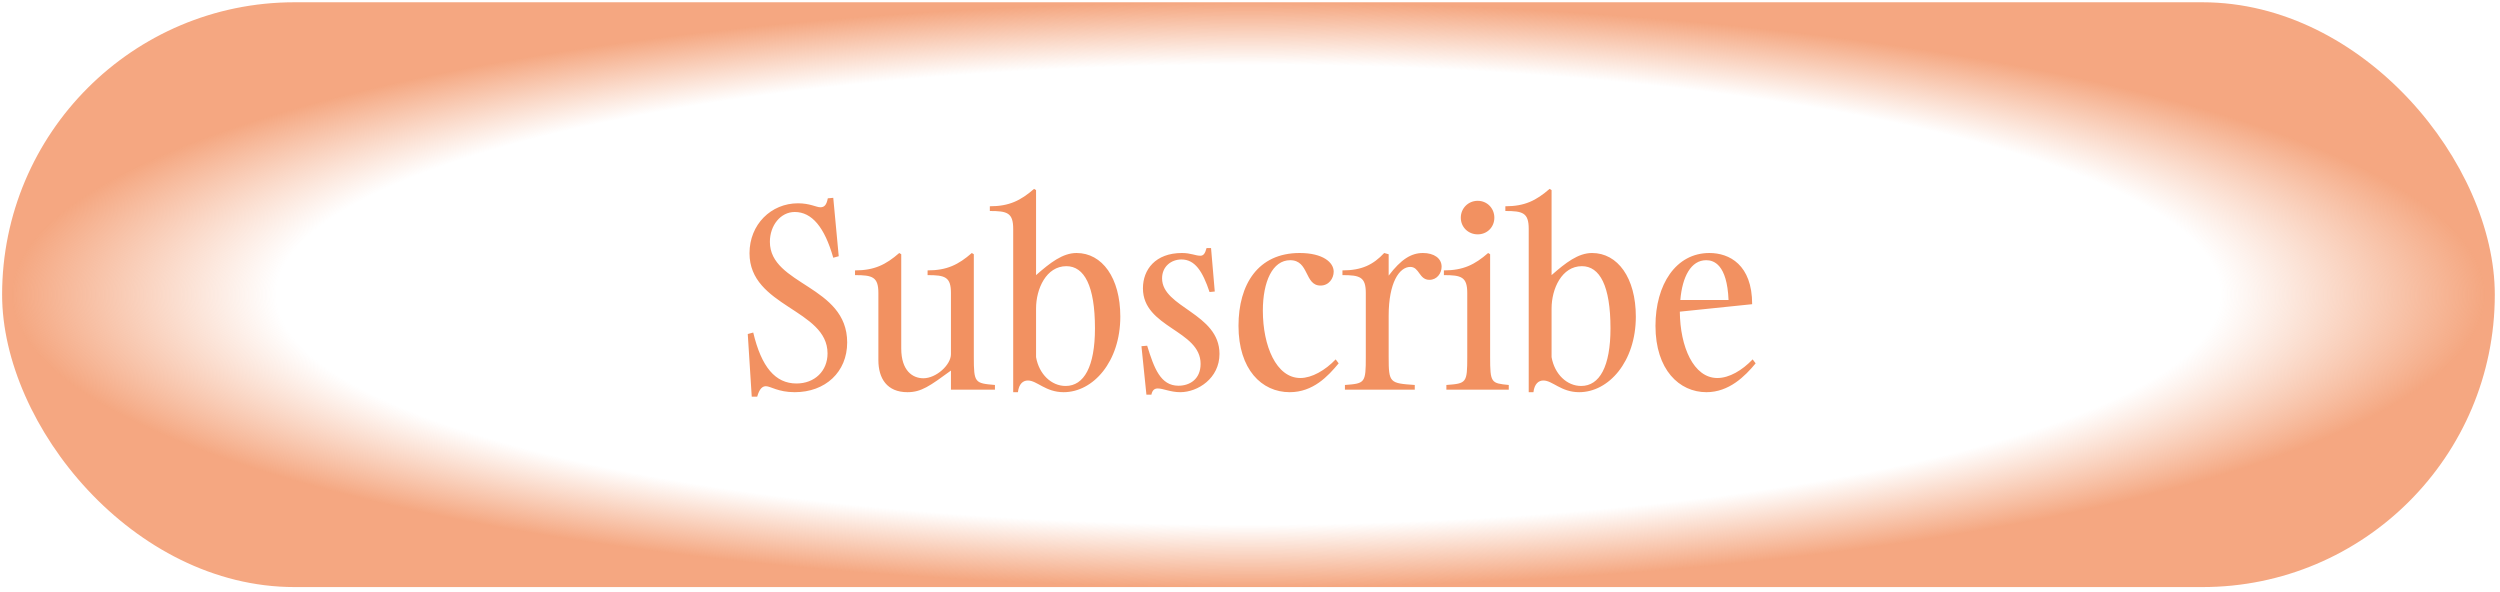
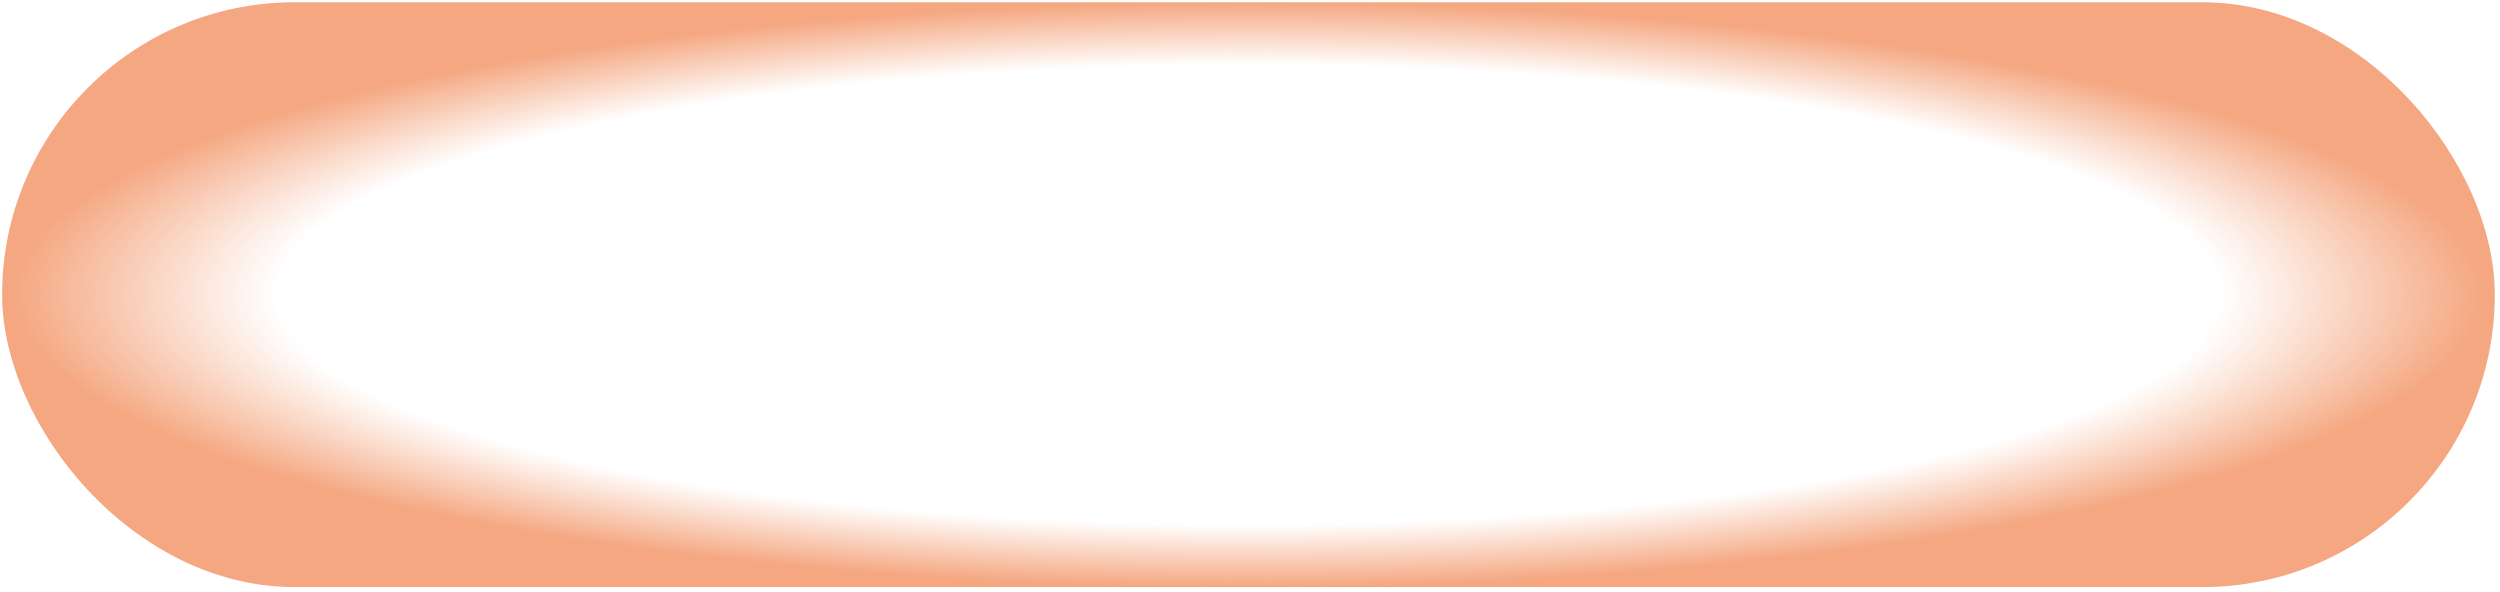
<svg xmlns="http://www.w3.org/2000/svg" width="342" height="81" viewBox="0 0 342 81" fill="none">
  <rect x="0.289" y="0.311" width="341" height="80" rx="40" fill="url(#paint0_radial_61_837)" />
-   <path d="M108.72 53.651C106.442 53.651 105.422 52.834 104.776 52.834C104.3 52.834 103.892 53.175 103.586 54.263H102.838L102.294 45.694L103.042 45.49C104.164 50.217 106.068 52.461 108.958 52.461C111.44 52.461 113.208 50.761 113.208 48.346C113.208 42.294 102.532 41.989 102.532 34.645C102.532 30.701 105.49 27.811 109.162 27.811C110.794 27.811 111.678 28.355 112.222 28.355C112.766 28.355 113.072 28.049 113.242 27.131L113.99 27.062L114.738 35.053L113.99 35.257C112.8 31.075 111.066 29 108.72 29C106.782 29 105.32 30.837 105.32 33.081C105.32 39.031 115.894 39.031 115.894 46.85C115.894 50.897 112.902 53.651 108.72 53.651ZM136.108 53.31H130.09V50.693C127.2 52.8 126.044 53.651 124.14 53.651C121.352 53.651 120.162 51.781 120.162 49.264V40.084C120.162 37.874 119.346 37.636 116.966 37.636V36.99C119.618 36.99 121.182 36.209 123.018 34.611L123.29 34.781V47.666C123.29 50.727 124.854 51.746 126.316 51.746C128.084 51.746 130.09 49.91 130.09 48.449V40.084C130.09 37.874 129.274 37.636 126.894 37.636V36.99C129.546 36.99 131.11 36.209 132.946 34.611L133.218 34.781V48.822C133.218 52.392 133.354 52.426 136.108 52.664V53.31ZM140.611 52.053C139.965 52.053 139.387 52.495 139.251 53.651H138.605V31.312C138.605 29.102 137.789 28.864 135.409 28.864V28.218C138.061 28.218 139.625 27.436 141.461 25.838L141.733 26.009V37.636C143.671 35.937 145.371 34.611 147.275 34.611C150.777 34.611 153.259 38.011 153.259 43.315C153.259 49.468 149.553 53.651 145.507 53.651C143.025 53.651 141.869 52.053 140.611 52.053ZM145.779 52.8C148.295 52.8 149.791 50.148 149.791 44.913C149.791 39.099 148.329 36.413 145.881 36.413C143.127 36.413 141.733 39.507 141.733 42.193V48.856C142.141 51.203 143.841 52.8 145.779 52.8ZM161.454 53.651C160.128 53.651 159.108 53.141 158.394 53.141C157.952 53.141 157.646 53.344 157.51 53.99H156.83L156.15 47.361L156.932 47.292C157.884 50.386 158.768 52.767 161.216 52.767C162.746 52.767 164.242 51.883 164.242 49.775C164.242 45.151 156.354 44.844 156.354 39.438C156.354 36.889 158.054 34.611 161.692 34.611C162.916 34.611 163.528 34.984 164.208 34.984C164.616 34.984 164.854 34.712 165.058 33.931H165.67L166.18 39.88L165.466 39.949C164.514 37.093 163.46 35.495 161.624 35.495C160.23 35.495 158.972 36.447 158.972 38.078C158.972 42.09 166.826 42.839 166.826 48.414C166.826 51.746 163.868 53.651 161.454 53.651ZM176.498 35.596C174.084 35.596 172.758 38.52 172.758 42.498C172.758 47.327 174.594 51.712 177.892 51.712C179.456 51.712 181.292 50.658 182.72 49.163L183.128 49.706C181.666 51.474 179.626 53.651 176.43 53.651C172.588 53.651 169.426 50.523 169.426 44.572C169.426 38.928 172.078 34.611 177.79 34.611C180.986 34.611 182.448 35.903 182.448 37.16C182.448 38.078 181.802 39.065 180.646 39.065C178.436 39.065 179.116 35.596 176.498 35.596ZM193.54 52.664V53.31H183.986V52.664C186.74 52.461 186.842 52.392 186.842 48.822V40.084C186.842 37.874 186.026 37.636 183.646 37.636V36.99C186.298 36.99 187.862 36.209 189.358 34.611L189.97 34.781V37.705C191.67 35.461 193.064 34.611 194.662 34.611C196.158 34.611 197.212 35.325 197.212 36.48C197.212 37.398 196.566 38.282 195.546 38.282C194.118 38.282 194.186 36.514 192.928 36.514C191.432 36.514 189.97 38.657 189.97 43.178V48.822C189.97 52.392 190.106 52.426 193.54 52.664ZM202.149 32.06C200.857 32.06 199.837 31.075 199.837 29.782C199.837 28.491 200.857 27.471 202.149 27.471C203.441 27.471 204.427 28.491 204.427 29.782C204.427 31.075 203.441 32.06 202.149 32.06ZM206.399 52.664V53.31H197.865V52.664C200.619 52.461 200.721 52.392 200.721 48.822V40.084C200.721 37.874 199.905 37.636 197.525 37.636V36.99C200.177 36.99 201.741 36.209 203.577 34.611L203.849 34.781V48.822C203.849 52.392 203.985 52.426 206.399 52.664ZM211.134 52.053C210.488 52.053 209.91 52.495 209.774 53.651H209.128V31.312C209.128 29.102 208.312 28.864 205.932 28.864V28.218C208.584 28.218 210.148 27.436 211.984 25.838L212.256 26.009V37.636C214.194 35.937 215.894 34.611 217.798 34.611C221.3 34.611 223.782 38.011 223.782 43.315C223.782 49.468 220.076 53.651 216.03 53.651C213.548 53.651 212.392 52.053 211.134 52.053ZM216.302 52.8C218.818 52.8 220.314 50.148 220.314 44.913C220.314 39.099 218.852 36.413 216.404 36.413C213.65 36.413 212.256 39.507 212.256 42.193V48.856C212.664 51.203 214.364 52.8 216.302 52.8ZM233.439 53.651C229.733 53.651 226.469 50.59 226.469 44.572C226.469 38.928 229.257 34.611 233.847 34.611C236.567 34.611 239.695 36.209 239.695 41.614L229.801 42.635C229.835 47.428 231.671 51.712 234.935 51.712C236.567 51.712 238.335 50.658 239.763 49.163L240.171 49.706C238.709 51.474 236.533 53.651 233.439 53.651ZM233.405 35.596C231.331 35.596 230.141 37.84 229.869 41.036H236.465C236.261 36.141 234.425 35.596 233.405 35.596Z" fill="#F29161" />
  <defs>
    <radialGradient id="paint0_radial_61_837" cx="0" cy="0" r="1" gradientUnits="userSpaceOnUse" gradientTransform="translate(170.789 40.31) rotate(90) scale(40 170.5)">
      <stop offset="0.786" stop-color="#F29161" stop-opacity="0" />
      <stop offset="1" stop-color="#F29161" stop-opacity="0.8" />
    </radialGradient>
  </defs>
</svg>